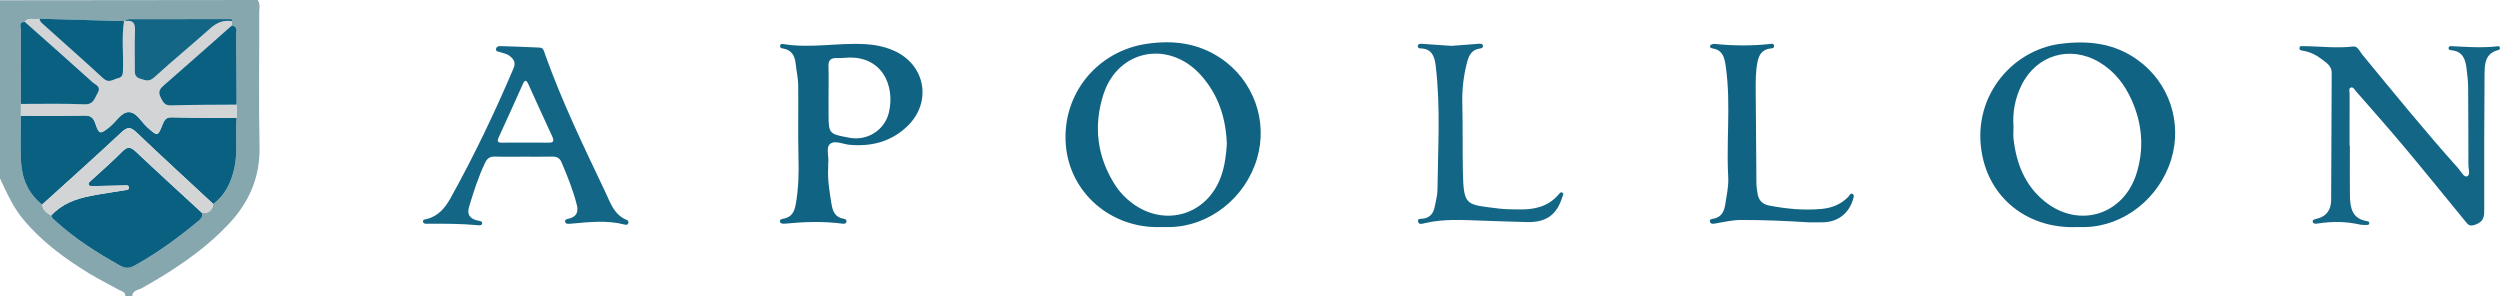
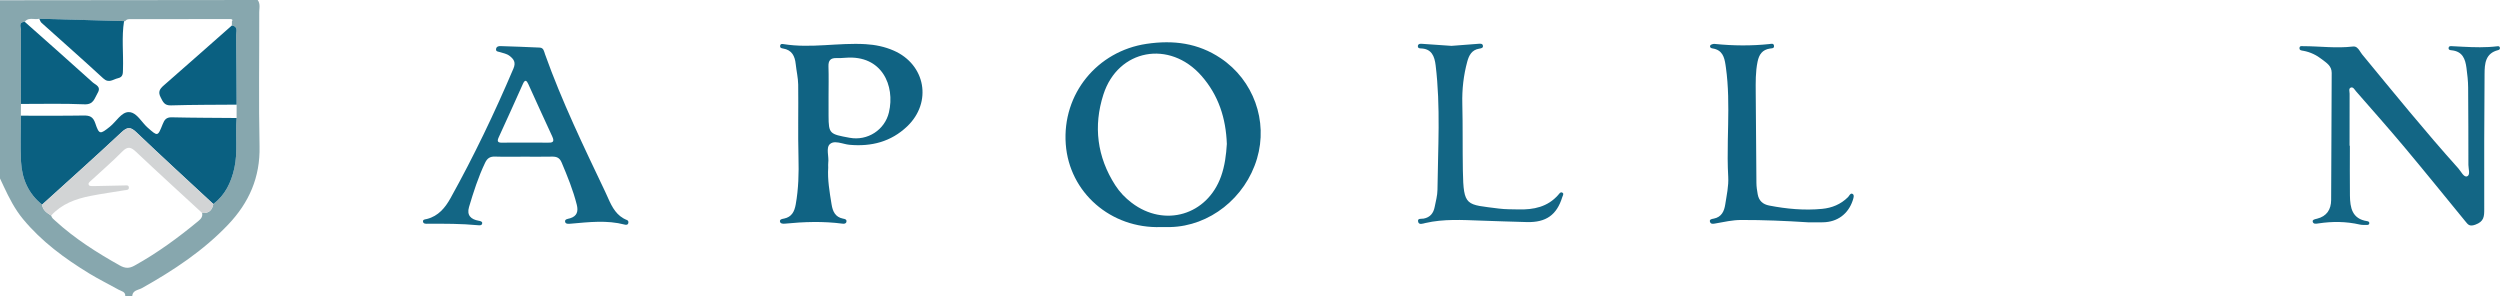
<svg xmlns="http://www.w3.org/2000/svg" version="1.1" width="506px" height="60px" viewBox="0 0 506.0 60.0">
  <defs>
    <clipPath id="i0">
      <path d="M506,0 L506,60 L0,60 L0,0 L506,0 Z" />
    </clipPath>
    <clipPath id="i1">
      <path d="M52.539,0 L52.539,60 L0,60 L0,0 L52.539,0 Z" />
    </clipPath>
    <clipPath id="i2">
      <path d="M52.15,0 C52.542,0.511 52.553,1.078 52.518,1.645 L52.493,1.985 C52.481,2.155 52.471,2.324 52.471,2.49 C52.491,11.54 52.339,20.593 52.533,29.639 C52.668,35.894 50.403,41.014 46.202,45.436 C41.15,50.753 35.105,54.736 28.747,58.302 C28.578,58.397 28.386,58.47 28.189,58.541 L27.951,58.628 C27.357,58.849 26.788,59.128 26.762,60 L25.353,60 C25.447,59.021 24.574,58.952 24.012,58.636 C22.047,57.531 20.013,56.544 18.091,55.371 C13.097,52.322 8.417,48.89 4.649,44.328 C2.986,42.315 1.84,40.036 0.751,37.72 L0.25,36.65 C0.167,36.472 0.084,36.293 0,36.115 L0,0.052 L52.15,0 Z M7.955,3.798 C7.664,3.877 7.355,3.871 7.043,3.853 L6.731,3.832 C6.107,3.793 5.492,3.796 5.005,4.412 C4.056,4.471 4.062,4.998 4.154,5.515 L4.187,5.686 C4.22,5.856 4.252,6.018 4.251,6.156 C4.202,11.116 4.231,16.076 4.236,21.036 C4.232,21.829 4.228,22.622 4.223,23.416 C4.223,26.525 4.092,29.642 4.258,32.742 C4.442,36.183 5.732,39.197 8.525,41.417 C8.639,42.562 9.504,43.09 10.353,43.63 C10.47,44.121 10.866,44.394 11.207,44.706 C15.14,48.298 19.597,51.121 24.228,53.721 C25.352,54.353 26.156,54.352 27.217,53.765 C31.869,51.191 36.125,48.069 40.206,44.685 C40.749,44.235 41.042,43.795 40.909,43.104 C42.241,43.22 42.951,42.56 43.176,41.296 C45.584,39.471 46.775,36.932 47.424,34.078 C48.189,30.709 47.578,27.275 47.89,23.884 C47.891,22.983 47.893,22.081 47.894,21.18 L47.856,14.188 C47.842,11.858 47.822,9.527 47.786,7.197 C47.774,6.462 48.297,5.376 46.926,5.161 L46.942,4.285 C47.088,4.132 47.084,4.002 46.92,3.912 C46.858,3.878 46.781,3.857 46.711,3.857 C39.849,3.862 32.987,3.87 26.124,3.879 C25.795,3.88 25.529,4.023 25.326,4.282 C25.249,4.352 25.176,4.348 25.109,4.267 C19.391,4.111 13.673,3.954 7.955,3.798 Z" />
    </clipPath>
    <clipPath id="i3">
      <path d="M31.398,3.216 C38.07,7.678 41.024,15.941 38.763,23.546 C36.398,31.503 29.154,37.222 21.212,37.399 L20.588,37.406 L19.338,37.401 C9.173,37.752 0.765,30.407 0.053,20.622 C-0.69,10.416 6.458,1.789 16.417,0.316 C21.871,-0.49 26.833,0.164 31.398,3.216 Z M7.67,10.578 C5.623,16.954 6.378,23.195 10.071,28.935 C10.966,30.325 12.097,31.504 13.414,32.502 C20.058,37.541 28.686,34.976 31.484,27.144 C32.252,24.992 32.522,22.764 32.657,20.577 C32.469,15.364 30.973,10.719 27.527,6.795 C21.086,-0.54 10.632,1.355 7.67,10.578 Z" />
    </clipPath>
    <clipPath id="i4">
-       <path d="M31.848,3.539 C38.212,8.093 40.925,16.175 38.646,23.647 C36.246,31.521 29.068,37.181 21.246,37.364 C20.621,37.378 19.996,37.366 19.371,37.366 C10.091,37.686 2.402,32.107 0.468,23.201 C-2.093,11.403 6.233,1.533 16.279,0.267 C21.994,-0.454 27.148,0.175 31.848,3.539 Z M8.355,8.619 C7.054,11.254 6.502,14.056 6.719,16.993 C6.719,17.85 6.636,18.715 6.733,19.561 C7.3,24.521 9.034,28.946 13.033,32.174 C19.962,37.766 29.063,34.921 31.652,26.416 C33.196,21.346 32.766,16.408 30.615,11.617 C29.183,8.425 27.088,5.75 24.006,3.949 C18.142,0.524 11.359,2.536 8.355,8.619 Z" />
-     </clipPath>
+       </clipPath>
    <clipPath id="i5">
      <path d="M40.575,0 L40.575,36.312 L0,36.312 L0,0 L40.575,0 Z" />
    </clipPath>
    <clipPath id="i6">
      <path d="M0.748,0.012 C4.103,0.015 7.449,0.484 10.815,0.082 C11.481,0.002 11.855,0.454 12.184,0.951 L12.346,1.2 C12.453,1.367 12.56,1.529 12.675,1.669 C19.08,9.433 25.42,17.254 32.148,24.747 C32.7,25.362 33.251,26.592 33.909,26.36 C34.647,26.1 34.186,24.851 34.188,24.048 C34.203,18.824 34.158,13.599 34.136,8.375 C34.13,7.047 33.97,5.736 33.799,4.42 C33.558,2.56 32.982,1.077 30.813,0.848 C30.549,0.82 30.122,0.798 30.182,0.353 C30.24,-0.069 30.658,0.004 30.919,0.016 L31.621,0.052 L33.024,0.125 C35.364,0.243 37.703,0.321 40.045,0.03 C40.236,0.006 40.509,-0.001 40.567,0.327 C40.621,0.638 40.412,0.758 40.2,0.811 C37.602,1.462 37.475,3.577 37.46,5.622 C37.391,14.745 37.367,23.869 37.393,32.993 C37.397,34.478 37.359,35.501 35.588,36.141 C34.393,36.573 34.11,36.122 33.578,35.473 C29.473,30.464 25.405,25.425 21.246,20.461 C18.04,16.635 14.724,12.9 11.438,9.141 C11.154,8.815 10.868,8.205 10.381,8.397 C9.901,8.585 10.148,9.212 10.146,9.639 C10.128,13.149 10.136,16.658 10.136,20.168 L10.199,20.168 C10.199,23.521 10.167,26.874 10.21,30.226 C10.241,32.689 10.625,34.976 13.71,35.432 C13.919,35.463 14.178,35.573 14.132,35.882 C14.088,36.174 13.831,36.197 13.618,36.196 L13.053,36.197 C12.77,36.194 12.488,36.178 12.219,36.117 C9.437,35.481 6.645,35.456 3.835,35.886 C3.383,35.955 2.769,36.084 2.67,35.493 C2.606,35.114 3.201,35.017 3.554,34.93 C5.538,34.442 6.393,33.046 6.407,31.159 C6.471,22.581 6.464,14.003 6.518,5.425 C6.527,3.999 5.469,3.4 4.581,2.702 C3.475,1.832 2.212,1.209 0.794,0.951 C0.446,0.888 -0.065,0.893 0.007,0.329 C0.061,-0.094 0.479,0.012 0.748,0.012 Z" />
    </clipPath>
    <clipPath id="i7">
      <path d="M17.351,0.06 C19.317,0.178 21.211,0.567 23.02,1.358 C29.479,4.178 30.861,11.831 25.75,16.702 C22.485,19.813 18.51,20.825 14.091,20.428 C13.736,20.397 13.36,20.313 12.981,20.221 L12.602,20.129 C11.654,19.901 10.725,19.721 10.107,20.289 C9.263,21.065 9.965,22.819 9.775,24.129 C9.742,24.359 9.771,24.597 9.771,25.06 C9.608,27.42 10.04,29.955 10.453,32.494 C10.681,33.896 11.177,35.041 12.752,35.368 C13.097,35.44 13.593,35.495 13.447,36.05 C13.35,36.416 12.956,36.428 12.663,36.39 C8.766,35.878 4.872,36.004 0.975,36.391 C0.596,36.429 0.062,36.387 0.005,35.953 C-0.057,35.481 0.482,35.433 0.843,35.358 C2.396,35.035 2.938,33.922 3.192,32.514 C3.762,29.355 3.84,26.185 3.755,22.977 C3.625,18.072 3.759,13.162 3.696,8.255 C3.678,6.864 3.338,5.479 3.194,4.087 C3.026,2.464 2.42,1.234 0.631,0.938 C0.329,0.888 -0.004,0.831 0.04,0.403 C0.09,-0.071 0.507,0.012 0.757,0.053 C6.289,0.942 11.821,-0.275 17.351,0.06 Z M13.308,2.809 C12.688,2.858 12.063,2.893 11.441,2.874 C10.252,2.839 9.78,3.356 9.822,4.562 C9.891,6.58 9.841,8.602 9.84,10.623 L9.841,14.57 C9.853,18.223 10.077,18.264 14.109,19.007 C17.731,19.675 21.222,17.419 22.06,13.866 C23.338,8.45 20.65,2.234 13.308,2.809 Z" />
    </clipPath>
    <clipPath id="i8">
      <path d="M15.677,0.001 C18.331,0.087 20.984,0.174 23.636,0.303 C24.434,0.342 24.503,1.085 24.707,1.656 C28.111,11.199 32.518,20.309 36.863,29.441 C37.008,29.744 37.147,30.054 37.285,30.366 L37.494,30.834 C38.299,32.627 39.199,34.392 41.294,35.209 C41.544,35.306 41.606,35.525 41.568,35.773 C41.497,36.224 41.093,36.198 40.846,36.133 C37.233,35.185 33.601,35.626 29.969,35.941 C29.509,35.981 28.849,36.071 28.763,35.544 C28.675,35.001 29.349,34.98 29.774,34.851 C31.206,34.415 31.463,33.425 31.129,32.098 C30.387,29.145 29.24,26.344 28.058,23.546 C27.638,22.552 27.003,22.352 26.058,22.372 C24.183,22.412 22.306,22.383 20.43,22.384 C18.476,22.384 16.52,22.43 14.568,22.365 C13.564,22.331 13.007,22.712 12.582,23.6 C11.196,26.491 10.226,29.529 9.316,32.586 C8.824,34.241 9.708,35.078 11.282,35.351 C11.594,35.406 12.007,35.491 11.99,35.822 C11.963,36.349 11.457,36.289 11.094,36.254 C7.744,35.935 4.385,35.943 1.025,35.96 C0.643,35.962 0.115,36.016 0.016,35.586 C-0.104,35.062 0.469,35.076 0.801,34.992 C3.127,34.409 4.513,32.687 5.576,30.776 C10.309,22.267 14.503,13.495 18.314,4.536 C18.838,3.307 18.399,2.645 17.511,1.97 C16.927,1.525 16.225,1.433 15.562,1.213 C15.231,1.104 14.711,1.148 14.795,0.578 C14.865,0.102 15.278,-0.012 15.677,0.001 Z M20.228,7.648 C18.61,11.266 16.978,14.878 15.322,18.479 C14.93,19.332 15.182,19.57 16.055,19.548 C17.538,19.511 19.023,19.538 20.506,19.538 C22.069,19.538 23.631,19.513 25.192,19.548 C26.147,19.569 26.725,19.485 26.164,18.288 C24.515,14.769 22.934,11.22 21.318,7.686 C20.997,6.983 20.665,6.67 20.228,7.648 Z" />
    </clipPath>
    <clipPath id="i9">
      <path d="M12.99,0.417 C13.043,0.977 12.526,0.913 12.169,0.967 C10.632,1.2 9.968,2.153 9.663,3.623 C9.23,5.712 9.279,7.808 9.29,9.908 C9.321,15.986 9.389,22.065 9.429,28.143 C9.433,28.928 9.55,29.687 9.689,30.457 C9.929,31.796 10.749,32.497 12.015,32.742 C15.556,33.428 19.124,33.762 22.729,33.414 C24.73,33.221 26.5,32.493 27.95,31.056 C28.004,31.003 28.056,30.936 28.108,30.863 L28.212,30.715 C28.406,30.442 28.618,30.191 28.947,30.426 C29.277,30.663 29.066,31.281 28.911,31.743 C27.994,34.46 25.814,36.078 22.924,36.132 L21.909,36.141 L19.88,36.135 C15.356,35.845 10.833,35.65 6.302,35.664 C4.561,35.67 2.898,36.056 1.21,36.354 C0.769,36.432 0.172,36.598 0.019,36.003 C-0.111,35.499 0.459,35.457 0.805,35.387 C2.39,35.068 2.913,33.877 3.121,32.508 C3.402,30.662 3.83,28.825 3.723,26.939 C3.582,24.478 3.598,22.013 3.642,19.547 L3.706,16.377 C3.779,12.502 3.79,8.629 3.248,4.769 L3.223,4.597 L3.173,4.253 C2.939,2.711 2.546,1.246 0.537,0.939 C0.187,0.886 -0.069,0.703 0.092,0.333 C0.157,0.185 0.44,0.11 0.638,0.049 C0.781,0.005 0.949,0.025 1.103,0.041 C4.758,0.408 8.412,0.438 12.07,0.056 C12.39,0.023 12.934,-0.167 12.99,0.417 Z" />
    </clipPath>
    <clipPath id="i10">
      <path d="M13.175,0.402 C13.257,0.894 12.775,0.945 12.384,1.012 C10.933,1.26 10.356,2.335 10.014,3.592 C9.253,6.384 8.932,9.217 9.004,12.124 C9.117,16.641 9.036,21.162 9.115,25.68 C9.246,33.053 9.755,32.506 16.4,33.368 C17.709,33.538 19.047,33.507 20.372,33.54 C23.444,33.618 26.281,33.049 28.428,30.588 C28.645,30.339 28.913,29.871 29.324,30.196 C29.586,30.403 29.322,30.772 29.232,31.063 C28.119,34.657 25.954,36.199 22.085,36.102 C18.967,36.024 15.849,35.913 12.731,35.805 C8.986,35.675 5.238,35.439 1.536,36.291 C1.016,36.411 0.265,36.705 0.082,36.109 C-0.182,35.253 0.719,35.484 1.166,35.401 C2.51,35.151 3.169,34.281 3.412,33.031 C3.634,31.887 3.962,30.734 3.975,29.582 C4.069,21.18 4.624,12.769 3.606,4.384 C3.386,2.566 2.819,0.993 0.551,0.954 C0.202,0.949 -0.065,0.786 0.014,0.399 C0.093,0.004 0.486,0.002 0.769,0.018 C2.714,0.134 4.658,0.283 6.82,0.436 C8.467,0.309 10.334,0.16 12.201,0.023 C12.583,-0.005 13.095,-0.086 13.175,0.402 Z" />
    </clipPath>
    <clipPath id="i11">
      <path d="M21.834,0.001 C22.983,-0.026 23.805,0.992 24.636,1.986 L24.931,2.334 C25.178,2.62 25.429,2.894 25.693,3.126 C27.753,4.944 27.744,4.988 28.754,2.443 C29.099,1.573 29.473,1.032 30.579,1.058 C34.957,1.161 39.337,1.159 43.717,1.197 C43.404,4.588 44.016,8.022 43.25,11.392 C42.601,14.245 41.411,16.785 39.002,18.609 C33.804,13.782 28.568,8.994 23.436,4.098 C22.265,2.98 21.625,2.961 20.427,4.079 C15.129,9.027 9.721,13.857 4.352,18.73 C1.559,16.51 0.268,13.496 0.084,10.055 C-0.082,6.955 0.049,3.838 0.049,0.729 C4.275,0.726 8.5,0.764 12.724,0.694 C13.975,0.673 14.663,0.93 15.11,2.255 C15.894,4.584 16.087,4.538 18.057,2.966 C19.335,1.946 20.367,0.034 21.834,0.001 Z" />
    </clipPath>
    <clipPath id="i12">
      <path d="M17.184,0.818 C21.598,4.989 26.092,9.074 30.556,13.191 C30.69,13.882 30.397,14.322 29.854,14.772 C25.773,18.156 21.517,21.279 16.865,23.852 C15.804,24.439 15,24.44 13.876,23.808 C9.244,21.208 4.787,18.385 0.855,14.793 C0.514,14.482 0.118,14.208 0,13.718 C2.141,11.358 4.925,10.345 7.974,9.738 C10.269,9.282 12.582,8.982 14.883,8.591 C15.237,8.531 15.755,8.58 15.735,8.049 C15.713,7.483 15.167,7.616 14.832,7.62 C12.728,7.646 10.624,7.717 8.519,7.754 C8.223,7.759 7.775,7.757 7.659,7.584 C7.385,7.177 7.797,6.897 8.072,6.643 C10.187,4.688 12.379,2.809 14.397,0.759 C15.496,-0.358 16.148,-0.16 17.184,0.818 Z" />
    </clipPath>
    <clipPath id="i13">
      <path d="M3.732,0 C3.873,0.271 3.951,0.613 4.165,0.805 C8.336,4.562 12.558,8.265 16.684,12.072 C17.828,13.127 18.658,12.253 19.652,12.032 C20.711,11.797 20.641,11.057 20.669,10.254 C20.779,6.993 20.371,3.721 20.885,0.47 C20.953,0.55 21.025,0.555 21.102,0.484 C22.633,0.21 23.165,0.824 23.098,2.378 C22.987,4.945 23.07,7.522 23.067,10.095 C23.065,10.952 22.957,11.759 24.121,12.119 C25.176,12.445 25.932,12.836 27.011,11.847 C30.691,8.474 34.57,5.32 38.287,1.986 C39.605,0.804 40.978,0.214 42.719,0.487 L42.703,1.364 C38.101,5.42 33.509,9.489 28.887,13.523 C28.092,14.216 27.734,14.812 28.285,15.889 C28.762,16.821 29.038,17.572 30.375,17.532 C34.804,17.399 39.239,17.421 43.671,17.382 C43.669,18.284 43.668,19.185 43.667,20.086 C39.288,20.049 34.907,20.05 30.529,19.947 C29.423,19.921 29.049,20.462 28.704,21.332 C27.694,23.877 27.704,23.832 25.643,22.015 C24.376,20.898 23.407,18.851 21.784,18.889 C20.317,18.923 19.285,20.835 18.007,21.855 C16.038,23.427 15.845,23.472 15.06,21.144 C14.613,19.819 13.925,19.562 12.674,19.582 C8.45,19.652 4.225,19.614 0,19.618 C0.004,18.825 0.008,18.031 0.013,17.238 C4.296,17.245 8.584,17.13 12.86,17.315 C14.326,17.378 14.732,16.623 15.148,15.771 L15.268,15.526 C15.349,15.361 15.435,15.196 15.532,15.035 C16.332,13.703 15.105,13.384 14.53,12.866 C12.253,10.808 9.963,8.764 7.669,6.725 L0.781,0.614 C1.268,-0.002 1.884,-0.005 2.508,0.034 L2.82,0.055 C3.132,0.073 3.441,0.079 3.732,0 Z" />
    </clipPath>
    <clipPath id="i14">
      <path d="M0.89,0 C5.479,4.077 10.084,8.137 14.639,12.252 C15.213,12.77 16.44,13.089 15.64,14.42 C14.986,15.51 14.853,16.782 12.968,16.701 C8.693,16.516 4.404,16.631 0.121,16.625 C0.116,11.665 0.088,6.704 0.136,1.744 C0.142,1.147 -0.481,0.085 0.89,0 Z" />
    </clipPath>
    <clipPath id="i15">
      <path d="M19.084,0.848 C24.215,5.744 29.452,10.532 34.65,15.359 C34.425,16.624 33.715,17.283 32.383,17.167 C27.918,13.051 23.424,8.965 19.01,4.795 C17.975,3.817 17.323,3.618 16.224,4.735 C14.206,6.785 12.014,8.664 9.899,10.619 C9.623,10.873 9.212,11.153 9.485,11.56 C9.601,11.733 10.05,11.735 10.346,11.73 C12.45,11.693 14.554,11.622 16.659,11.596 C16.994,11.593 17.539,11.459 17.561,12.026 C17.582,12.556 17.063,12.507 16.709,12.567 C14.408,12.958 12.095,13.259 9.801,13.715 C6.752,14.321 3.968,15.334 1.827,17.694 C0.978,17.153 0.113,16.626 0,15.48 C5.369,10.607 10.777,5.777 16.075,0.829 C17.273,-0.289 17.913,-0.27 19.084,0.848 Z" />
    </clipPath>
    <clipPath id="i16">
      <path d="M14.683,0 C16.053,0.215 15.531,1.301 15.543,2.036 C15.579,4.366 15.599,6.697 15.613,9.027 L15.651,16.019 C11.218,16.057 6.785,16.036 2.355,16.169 C1.017,16.209 0.742,15.458 0.266,14.526 C-0.286,13.448 0.073,12.853 0.867,12.159 C5.489,8.125 10.081,4.057 14.683,0 Z" />
    </clipPath>
    <clipPath id="i17">
      <path d="M21.386,0 C21.456,0 21.533,0.022 21.594,0.055 C21.758,0.145 21.762,0.275 21.617,0.429 C19.875,0.155 18.503,0.745 17.184,1.928 C13.467,5.261 9.588,8.415 5.909,11.788 C4.83,12.777 4.074,12.387 3.018,12.06 C1.854,11.7 1.963,10.893 1.964,10.036 C1.968,7.463 1.884,4.887 1.996,2.319 C2.063,0.764 1.531,0.151 0,0.425 C0.203,0.166 0.47,0.023 0.799,0.023 C7.661,0.013 14.523,0.006 21.386,0 Z" />
    </clipPath>
    <clipPath id="i18">
      <path d="M0,0 C5.718,0.156 11.436,0.313 17.153,0.47 C16.639,3.72 17.047,6.993 16.936,10.254 C16.909,11.057 16.979,11.797 15.92,12.032 C14.926,12.253 14.096,13.127 12.952,12.072 C8.826,8.265 4.604,4.562 0.433,0.805 C0.22,0.613 0.141,0.271 0,0 Z" />
    </clipPath>
  </defs>
  <g clip-path="url(#i0)">
    <g transform="">
      <g clip-path="url(#i1)">
        <g transform="translate(0.0 -9.391376212519731e-05)">
          <g clip-path="url(#i2)">
            <polygon points="0,9.39137621e-05 52.539,9.39137621e-05 52.539,60 0,60 0,9.39137621e-05" stroke="none" fill="#87A7AE" />
          </g>
        </g>
      </g>
    </g>
    <g transform="translate(215.656 8.557)">
      <g clip-path="url(#i3)">
        <polygon points="-6.9388939e-18,0 39.514,0 39.514,37.413 -6.9388939e-18,37.413 -6.9388939e-18,0" stroke="none" fill="#106383" />
      </g>
    </g>
    <g transform="translate(400.814 8.593)">
      <g clip-path="url(#i4)">
        <polygon points="-2.13162821e-14,3.49720253e-15 39.443,3.49720253e-15 39.443,37.379 -2.13162821e-14,37.379 -2.13162821e-14,3.49720253e-15" stroke="none" fill="#106383" />
      </g>
    </g>
    <g transform="translate(465.416 9.333)">
      <g transform="">
        <g clip-path="url(#i5)">
          <g transform="">
            <g transform="">
              <g clip-path="url(#i6)">
                <polygon points="1.12132525e-14,1.55431223e-15 40.575,1.55431223e-15 40.575,36.312 1.12132525e-14,36.312 1.12132525e-14,1.55431223e-15" stroke="none" fill="#136685" />
              </g>
            </g>
          </g>
        </g>
      </g>
    </g>
    <g transform="translate(157.859 8.88)">
      <g clip-path="url(#i7)">
        <polygon points="-7.10629472e-15,3.93435284e-15 28.86,3.93435284e-15 28.86,36.405 -7.10629472e-15,36.405 -7.10629472e-15,3.93435284e-15" stroke="none" fill="#106383" />
      </g>
    </g>
    <g transform="translate(85.61 9.329)">
      <g clip-path="url(#i8)">
        <polygon points="0,0 41.578,0 41.578,36.276 0,36.276 0,0" stroke="none" fill="#136685" />
      </g>
    </g>
    <g transform="translate(346.07 8.86)">
      <g clip-path="url(#i9)">
        <polygon points="-2.37934672e-14,2.91433544e-15 29.122,2.91433544e-15 29.122,36.436 -2.37934672e-14,36.436 -2.37934672e-14,2.91433544e-15" stroke="none" fill="#106383" />
      </g>
    </g>
    <g transform="translate(286.969 8.846)">
      <g clip-path="url(#i10)">
        <polygon points="4.4408921e-16,3.46944695e-18 29.437,3.46944695e-18 29.437,36.47 4.4408921e-16,36.47 4.4408921e-16,3.46944695e-18" stroke="none" fill="#136685" />
      </g>
    </g>
    <g transform="translate(4.174 22.687)">
      <g clip-path="url(#i11)">
        <polygon points="8.32667268e-17,-3.15893145e-15 43.717,-3.15893145e-15 43.717,18.73 8.32667268e-17,18.73 8.32667268e-17,-3.15893145e-15" stroke="none" fill="#0A6081" />
      </g>
    </g>
    <g transform="translate(10.352 29.913)">
      <g clip-path="url(#i12)">
-         <polygon points="0,-8.8817842e-16 30.588,-8.8817842e-16 30.588,24.287 0,24.287 0,-8.8817842e-16" stroke="none" fill="#0A6081" />
-       </g>
+         </g>
    </g>
    <g transform="translate(4.223 3.798)">
      <g clip-path="url(#i13)">
-         <polygon points="0,0 43.671,0 43.671,23.318 0,23.318 0,0" stroke="none" fill="#D2D4D5" />
-       </g>
+         </g>
    </g>
    <g transform="translate(4.115 4.412)">
      <g clip-path="url(#i14)">
        <polygon points="2.77555756e-17,0 15.903,0 15.903,16.705 2.77555756e-17,16.705 2.77555756e-17,0" stroke="none" fill="#0A6081" />
      </g>
    </g>
    <g transform="translate(8.526 25.937)">
      <g clip-path="url(#i15)">
        <polygon points="0,1.77635684e-15 34.65,1.77635684e-15 34.65,17.694 0,17.694 0,1.77635684e-15" stroke="none" fill="#D2D4D5" />
      </g>
    </g>
    <g transform="translate(32.243 5.161)">
      <g clip-path="url(#i16)">
        <polygon points="1.11022302e-15,0 15.651,0 15.651,16.17 1.11022302e-15,16.17 1.11022302e-15,0" stroke="none" fill="#0A6081" />
      </g>
    </g>
    <g transform="translate(25.326 3.856)">
      <g clip-path="url(#i17)">
-         <polygon points="0,0 21.722,0 21.722,12.418 0,12.418 0,0" stroke="none" fill="#136685" />
-       </g>
+         </g>
    </g>
    <g transform="translate(7.955 3.798)">
      <g clip-path="url(#i18)">
        <polygon points="0,0 17.153,0 17.153,12.582 0,12.582 0,0" stroke="none" fill="#0A6081" />
      </g>
    </g>
  </g>
</svg>